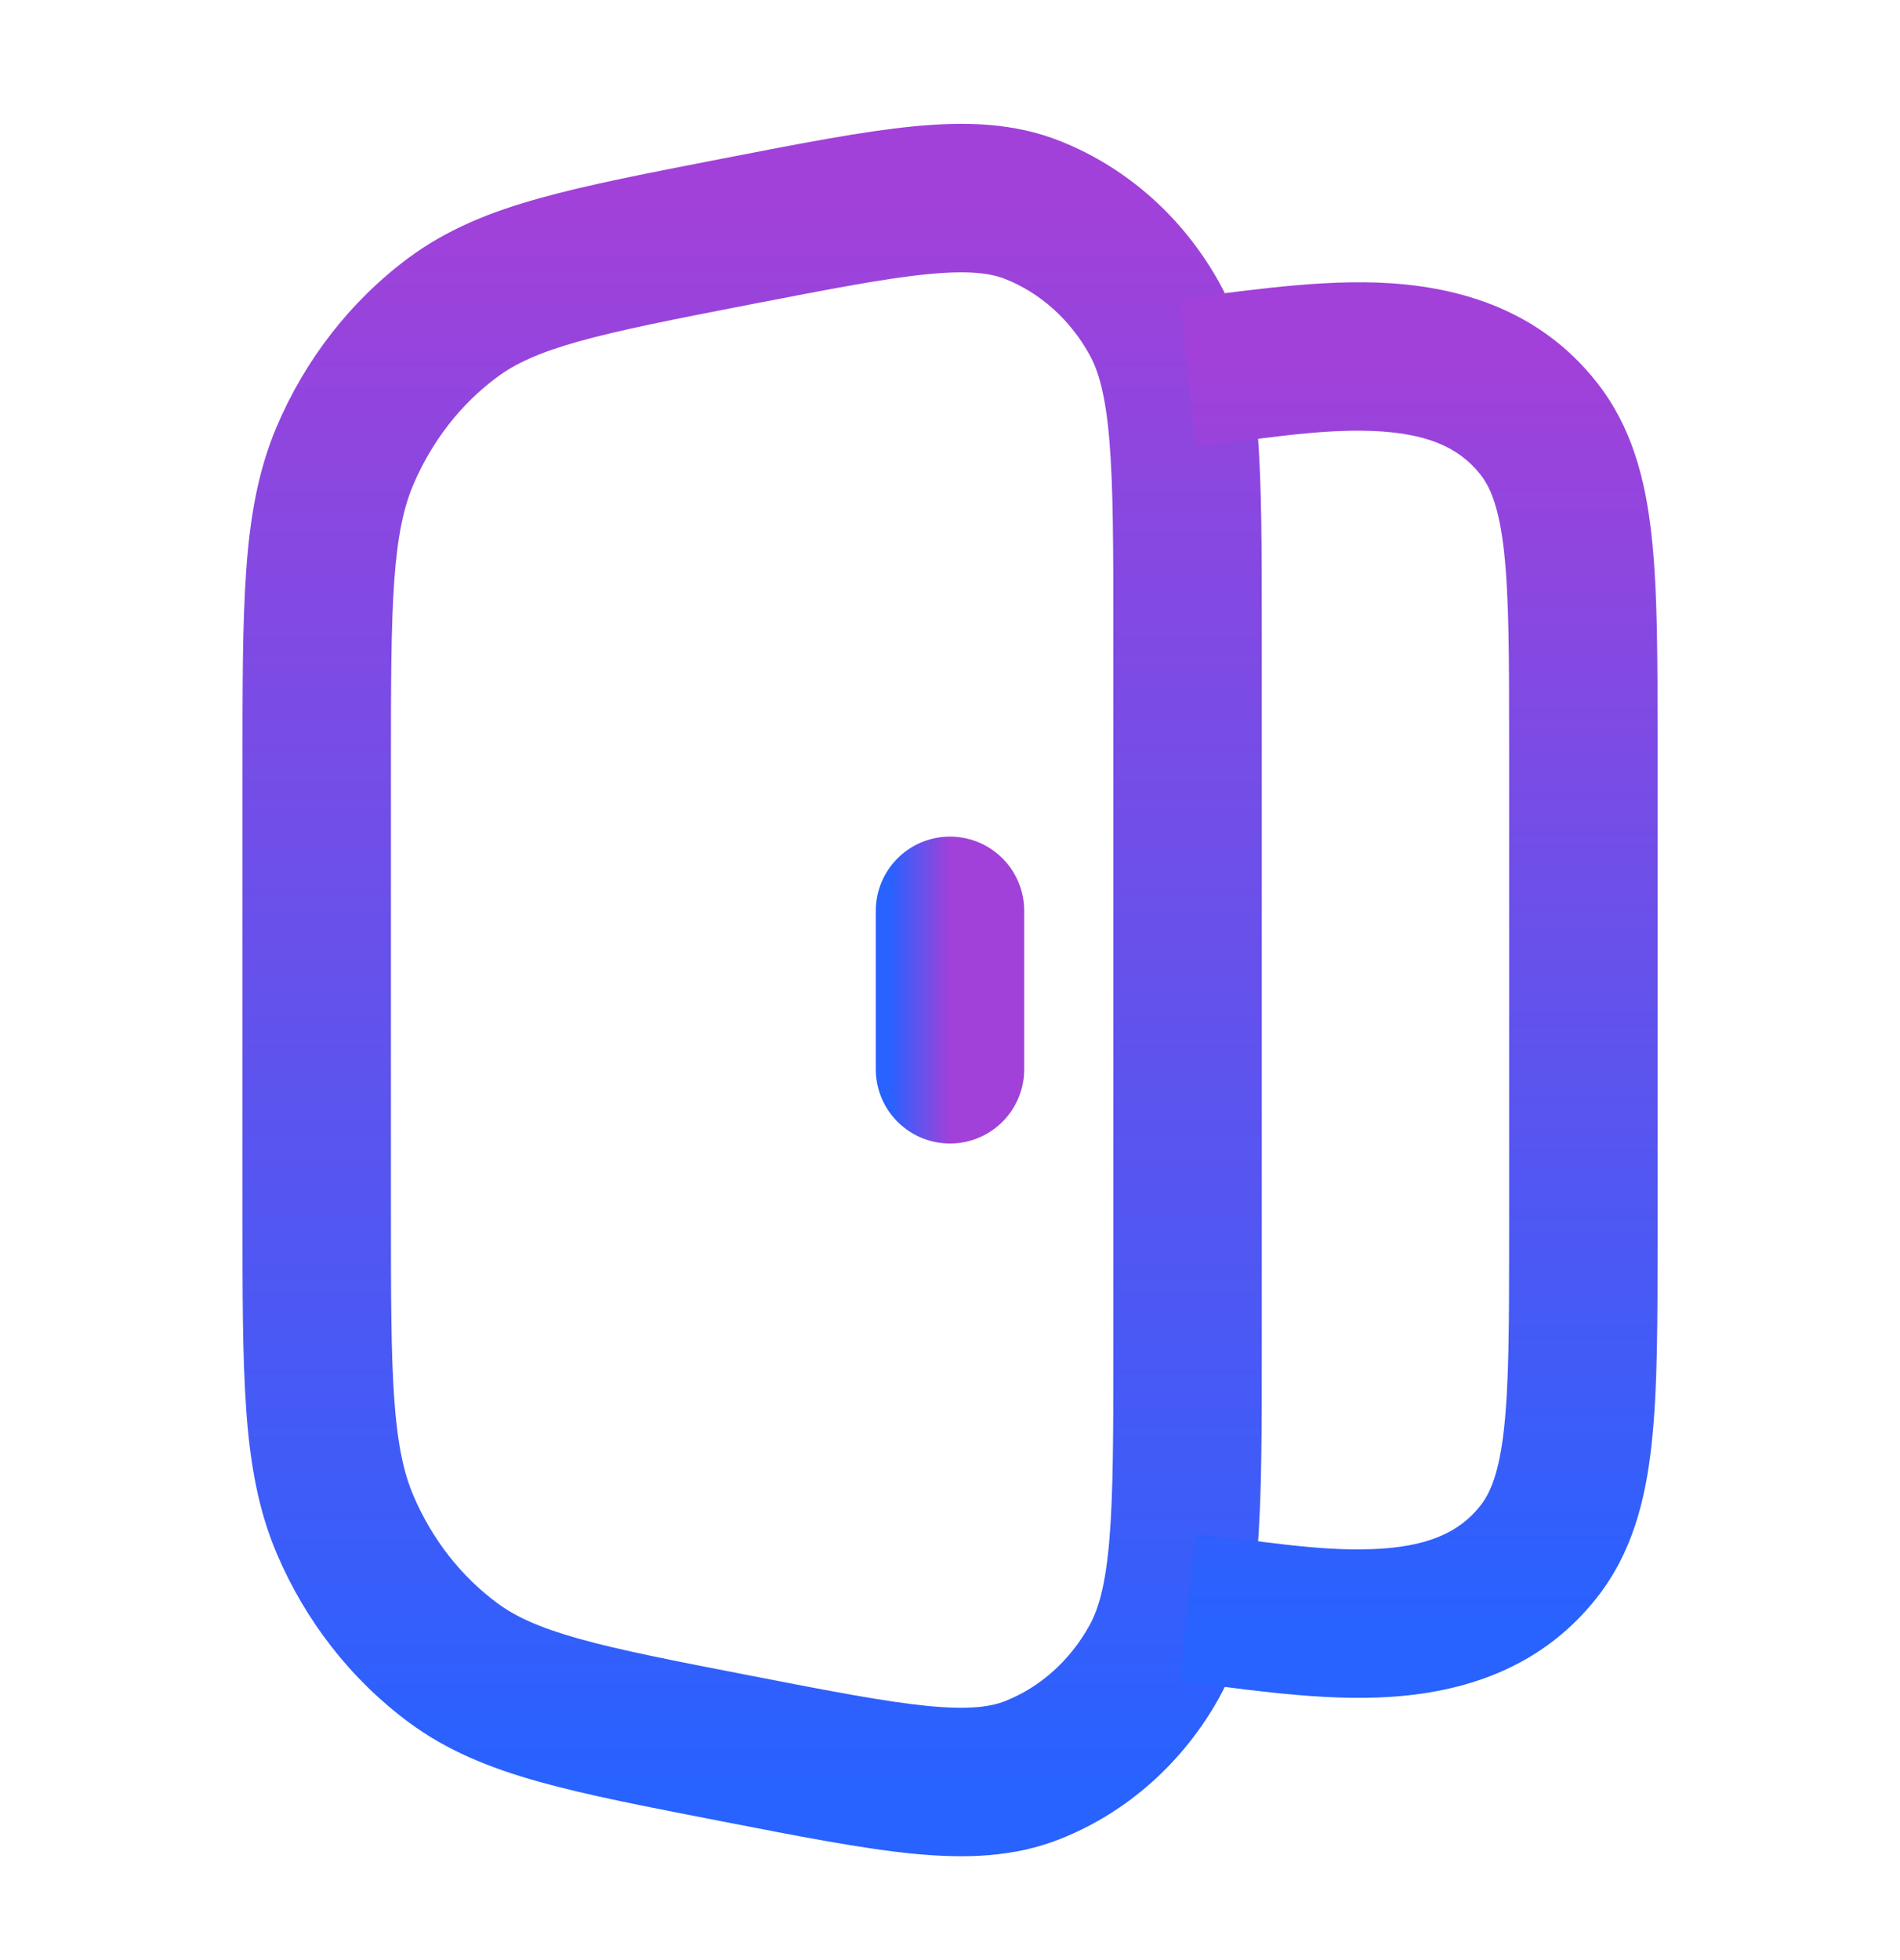
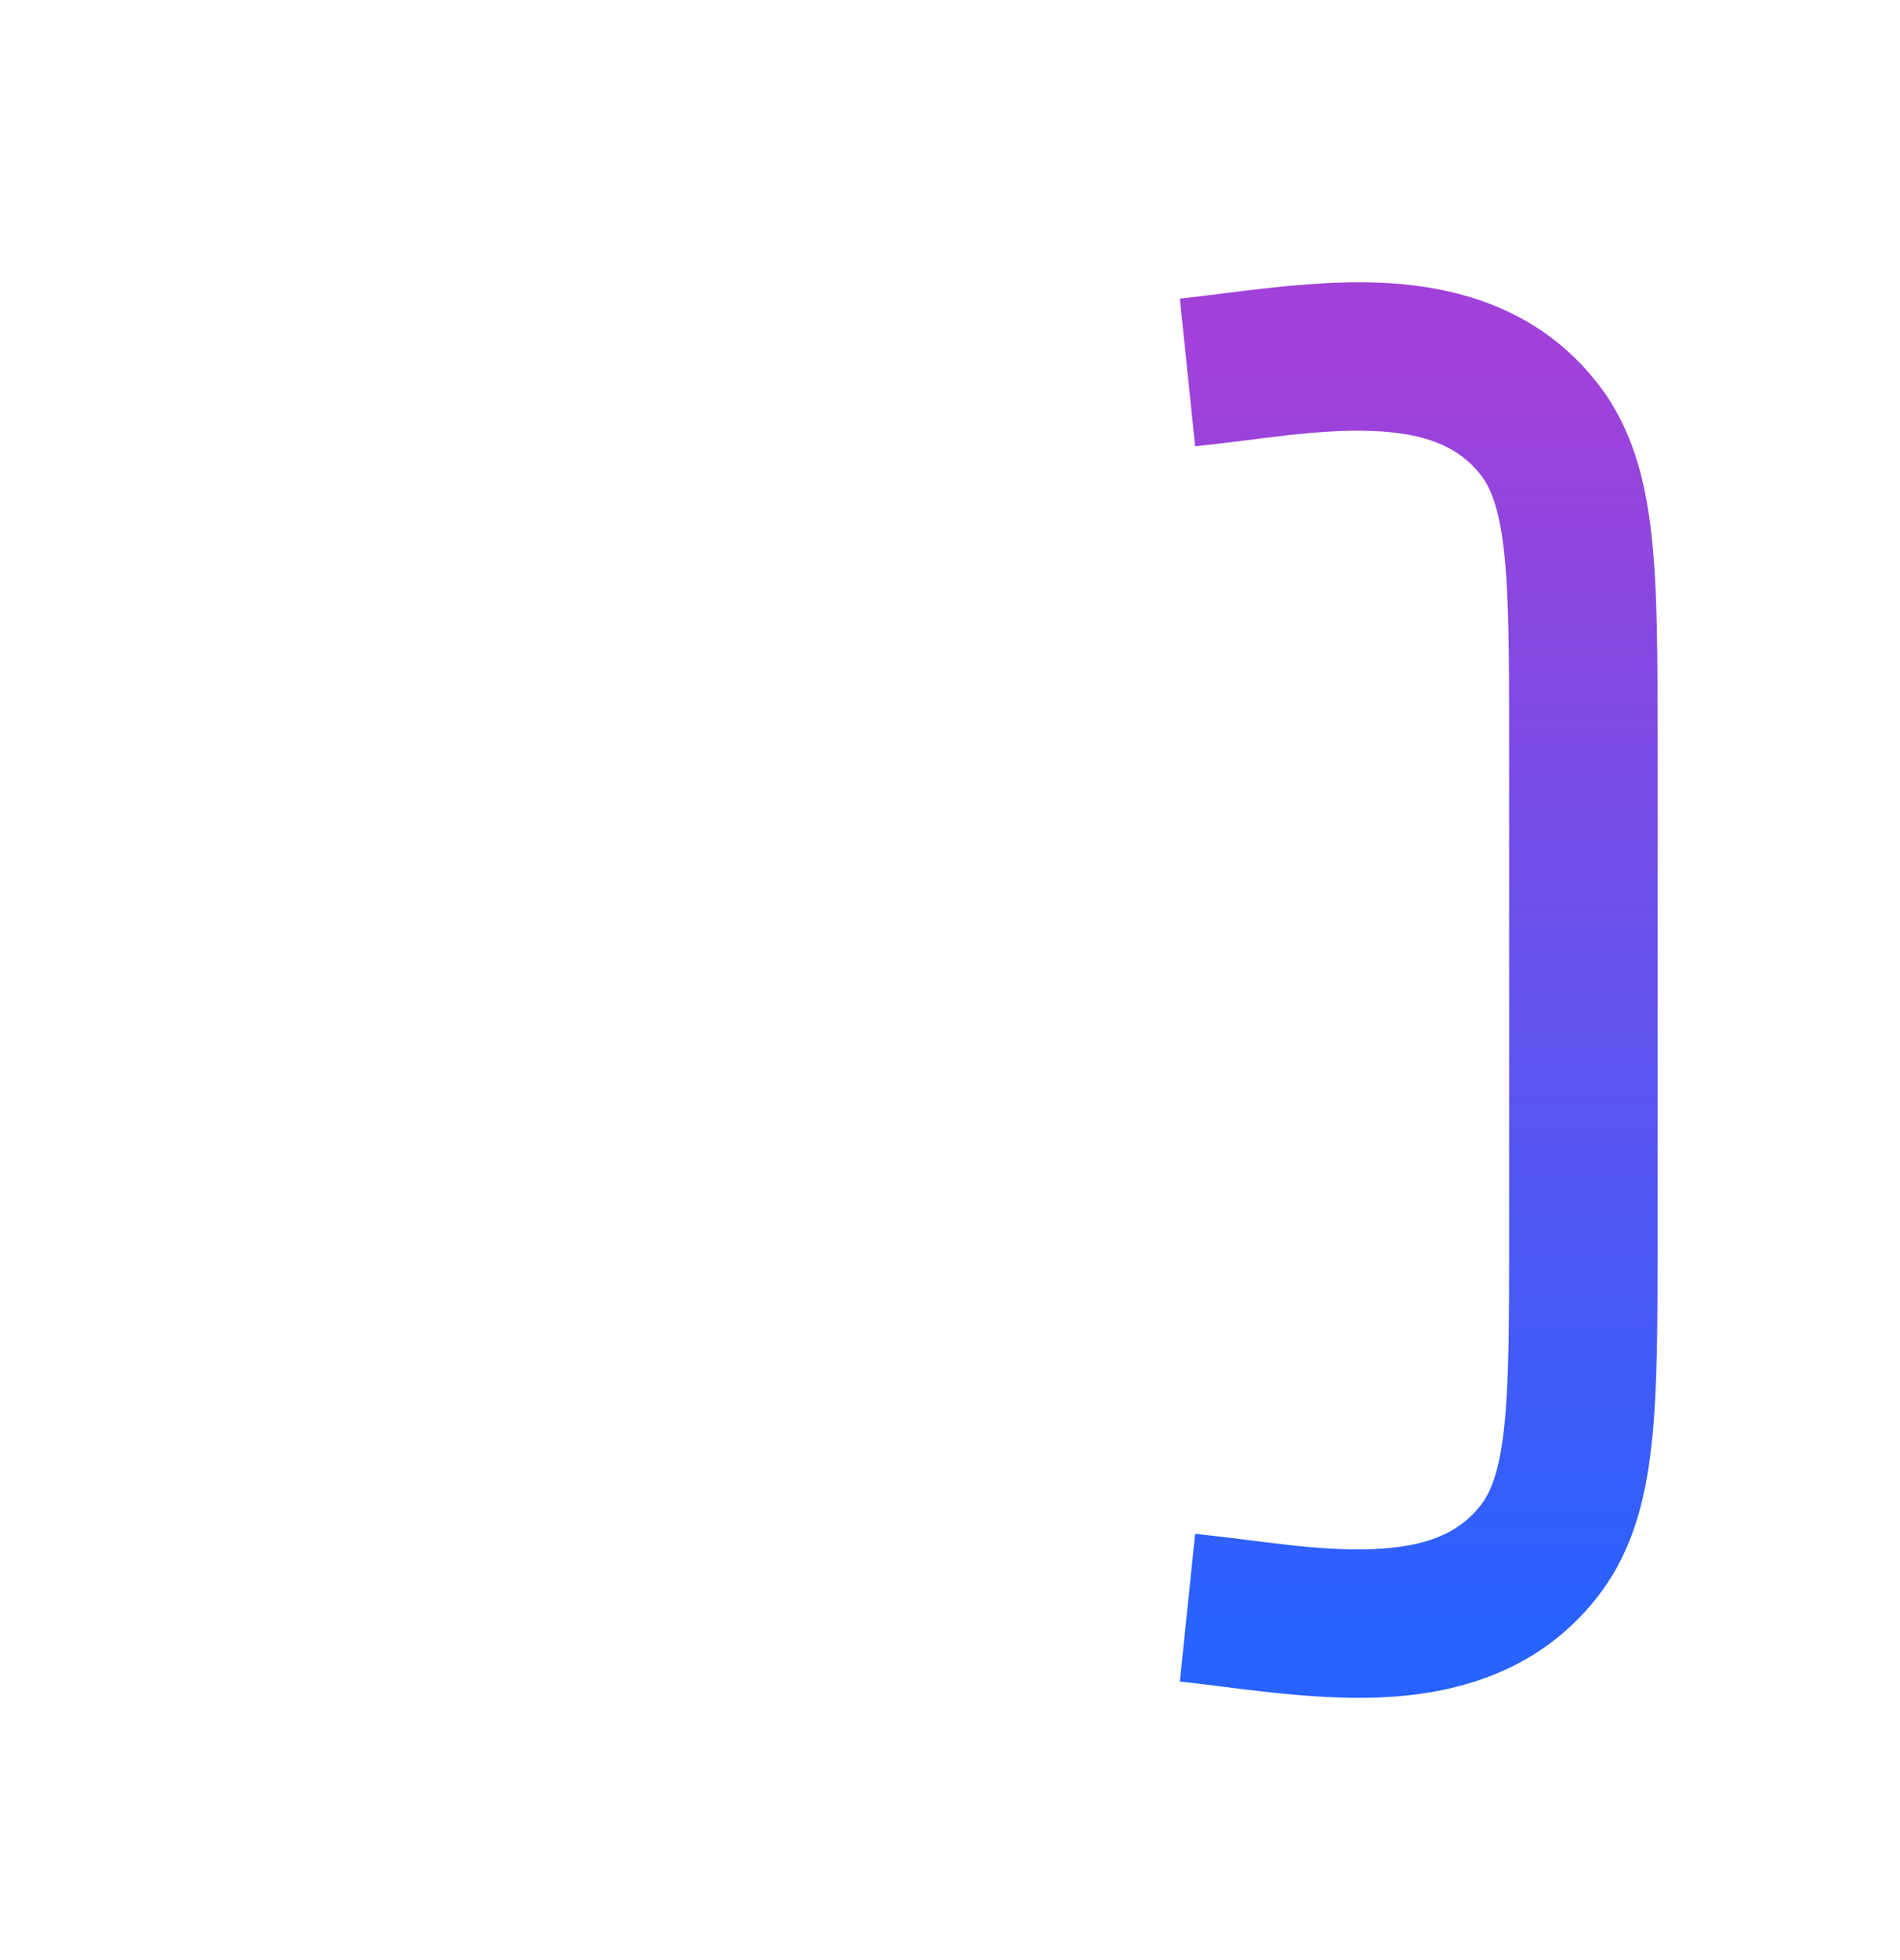
<svg xmlns="http://www.w3.org/2000/svg" width="32" height="33" viewBox="0 0 32 33" fill="none">
-   <path d="M12.396 29.437L12.158 30.664L12.396 29.437ZM7.63 27.994L8.374 26.989H8.374L7.63 27.994ZM5.811 25.665L4.66 26.153L5.811 25.665ZM19.439 27.977L20.532 28.585V28.585L19.439 27.977ZM17.396 29.799L17.858 30.96L17.396 29.799ZM12.396 3.899L12.635 5.126L12.396 3.899ZM17.396 3.538L17.858 2.376L17.396 3.538ZM19.439 5.359L20.532 4.752L19.439 5.359ZM7.63 5.343L8.374 6.348H8.374L7.63 5.343ZM5.811 7.672L4.66 7.183L5.811 7.672ZM20.001 10.68H18.751V22.656H20.001H21.251V10.68H20.001ZM5.334 20.396H6.584V12.941H5.334H4.084V20.396H5.334ZM12.396 29.437L12.635 28.21C11.342 27.959 10.446 27.784 9.751 27.59C9.075 27.4 8.679 27.215 8.374 26.989L7.63 27.994L6.886 28.998C7.529 29.474 8.244 29.764 9.077 29.997C9.892 30.225 10.905 30.421 12.158 30.664L12.396 29.437ZM5.334 20.396H4.084C4.084 21.76 4.083 22.849 4.147 23.735C4.211 24.636 4.347 25.415 4.66 26.153L5.811 25.665L6.961 25.176C6.798 24.792 6.695 24.319 6.64 23.556C6.585 22.78 6.584 21.796 6.584 20.396H5.334ZM7.63 27.994L8.374 26.989C7.767 26.54 7.276 25.916 6.961 25.176L5.811 25.665L4.66 26.153C5.143 27.289 5.909 28.274 6.886 28.998L7.63 27.994ZM20.001 22.656H18.751C18.751 24.115 18.75 25.132 18.685 25.913C18.621 26.685 18.502 27.091 18.347 27.369L19.439 27.977L20.532 28.585C20.938 27.854 21.1 27.037 21.176 26.12C21.252 25.211 21.251 24.072 21.251 22.656H20.001ZM12.396 29.437L12.158 30.664C13.457 30.917 14.518 31.124 15.381 31.209C16.258 31.294 17.076 31.271 17.858 30.96L17.396 29.799L16.934 28.637C16.687 28.736 16.328 28.789 15.624 28.721C14.906 28.65 13.982 28.472 12.635 28.21L12.396 29.437ZM19.439 27.977L18.347 27.369C18.014 27.968 17.51 28.408 16.934 28.637L17.396 29.799L17.858 30.96C18.994 30.509 19.931 29.664 20.532 28.585L19.439 27.977ZM12.396 3.899L12.635 5.126C13.982 4.865 14.906 4.686 15.624 4.616C16.328 4.547 16.687 4.601 16.934 4.699L17.396 3.538L17.858 2.376C17.076 2.065 16.258 2.042 15.381 2.128C14.518 2.212 13.457 2.42 12.158 2.672L12.396 3.899ZM20.001 10.68H21.251C21.251 9.265 21.252 8.126 21.176 7.217C21.1 6.299 20.938 5.483 20.532 4.752L19.439 5.359L18.347 5.967C18.502 6.246 18.621 6.652 18.685 7.424C18.75 8.205 18.751 9.222 18.751 10.68H20.001ZM17.396 3.538L16.934 4.699C17.51 4.928 18.014 5.369 18.347 5.967L19.439 5.359L20.532 4.752C19.931 3.673 18.994 2.828 17.858 2.376L17.396 3.538ZM12.396 3.899L12.158 2.672C10.905 2.916 9.892 3.111 9.077 3.34C8.244 3.573 7.529 3.863 6.886 4.338L7.63 5.343L8.374 6.348C8.679 6.122 9.075 5.936 9.751 5.747C10.446 5.553 11.342 5.377 12.635 5.126L12.396 3.899ZM5.334 12.941H6.584C6.584 11.541 6.585 10.556 6.64 9.78C6.695 9.018 6.798 8.544 6.961 8.161L5.811 7.672L4.66 7.183C4.347 7.922 4.211 8.701 4.147 9.601C4.083 10.488 4.084 11.576 4.084 12.941H5.334ZM7.63 5.343L6.886 4.338C5.909 5.062 5.143 6.048 4.66 7.183L5.811 7.672L6.961 8.161C7.276 7.421 7.767 6.797 8.374 6.348L7.63 5.343Z" fill="url(#paint0_linear_1390_76716)" />
  <path d="M25.917 26.12L24.933 25.349L25.917 26.12ZM25.917 7.217L24.933 7.989L24.933 7.989L25.917 7.217ZM26.667 12.544H25.417V20.793H26.667H27.917V12.544H26.667ZM26.667 20.793H25.417C25.417 22.279 25.415 23.29 25.331 24.053C25.248 24.797 25.102 25.133 24.933 25.349L25.917 26.12L26.9 26.891C27.481 26.151 27.71 25.28 27.815 24.328C27.919 23.395 27.917 22.221 27.917 20.793H26.667ZM26.667 12.544H27.917C27.917 11.116 27.919 9.942 27.815 9.009C27.71 8.057 27.481 7.187 26.9 6.446L25.917 7.217L24.933 7.989C25.102 8.204 25.248 8.541 25.331 9.284C25.415 10.047 25.417 11.059 25.417 12.544H26.667ZM20 27.066L19.871 28.31C20.701 28.396 22.028 28.625 23.212 28.579C24.457 28.531 25.888 28.182 26.9 26.891L25.917 26.12L24.933 25.349C24.562 25.822 24 26.047 23.115 26.081C22.168 26.117 21.229 25.937 20.129 25.823L20 27.066ZM20 6.271L20.129 7.514C21.229 7.4 22.168 7.22 23.115 7.256C24 7.291 24.562 7.516 24.933 7.989L25.917 7.217L26.9 6.446C25.888 5.155 24.457 4.806 23.212 4.758C22.028 4.713 20.701 4.941 19.871 5.028L20 6.271Z" fill="url(#paint1_linear_1390_76716)" />
-   <path d="M16 18.002L16 15.335" stroke="url(#paint2_linear_1390_76716)" stroke-width="2.5" stroke-linecap="round" stroke-linejoin="round" />
  <defs>
    <linearGradient id="paint0_linear_1390_76716" x1="12.667" y1="3.335" x2="12.667" y2="30.002" gradientUnits="userSpaceOnUse">
      <stop stop-color="#A141D9" />
      <stop offset="1" stop-color="#2862FF" />
    </linearGradient>
    <linearGradient id="paint1_linear_1390_76716" x1="23.333" y1="6.002" x2="23.333" y2="27.335" gradientUnits="userSpaceOnUse">
      <stop stop-color="#A141D9" />
      <stop offset="1" stop-color="#2862FF" />
    </linearGradient>
    <linearGradient id="paint2_linear_1390_76716" x1="16" y1="16.668" x2="15" y2="16.668" gradientUnits="userSpaceOnUse">
      <stop stop-color="#A141D9" />
      <stop offset="1" stop-color="#2862FF" />
    </linearGradient>
  </defs>
</svg>